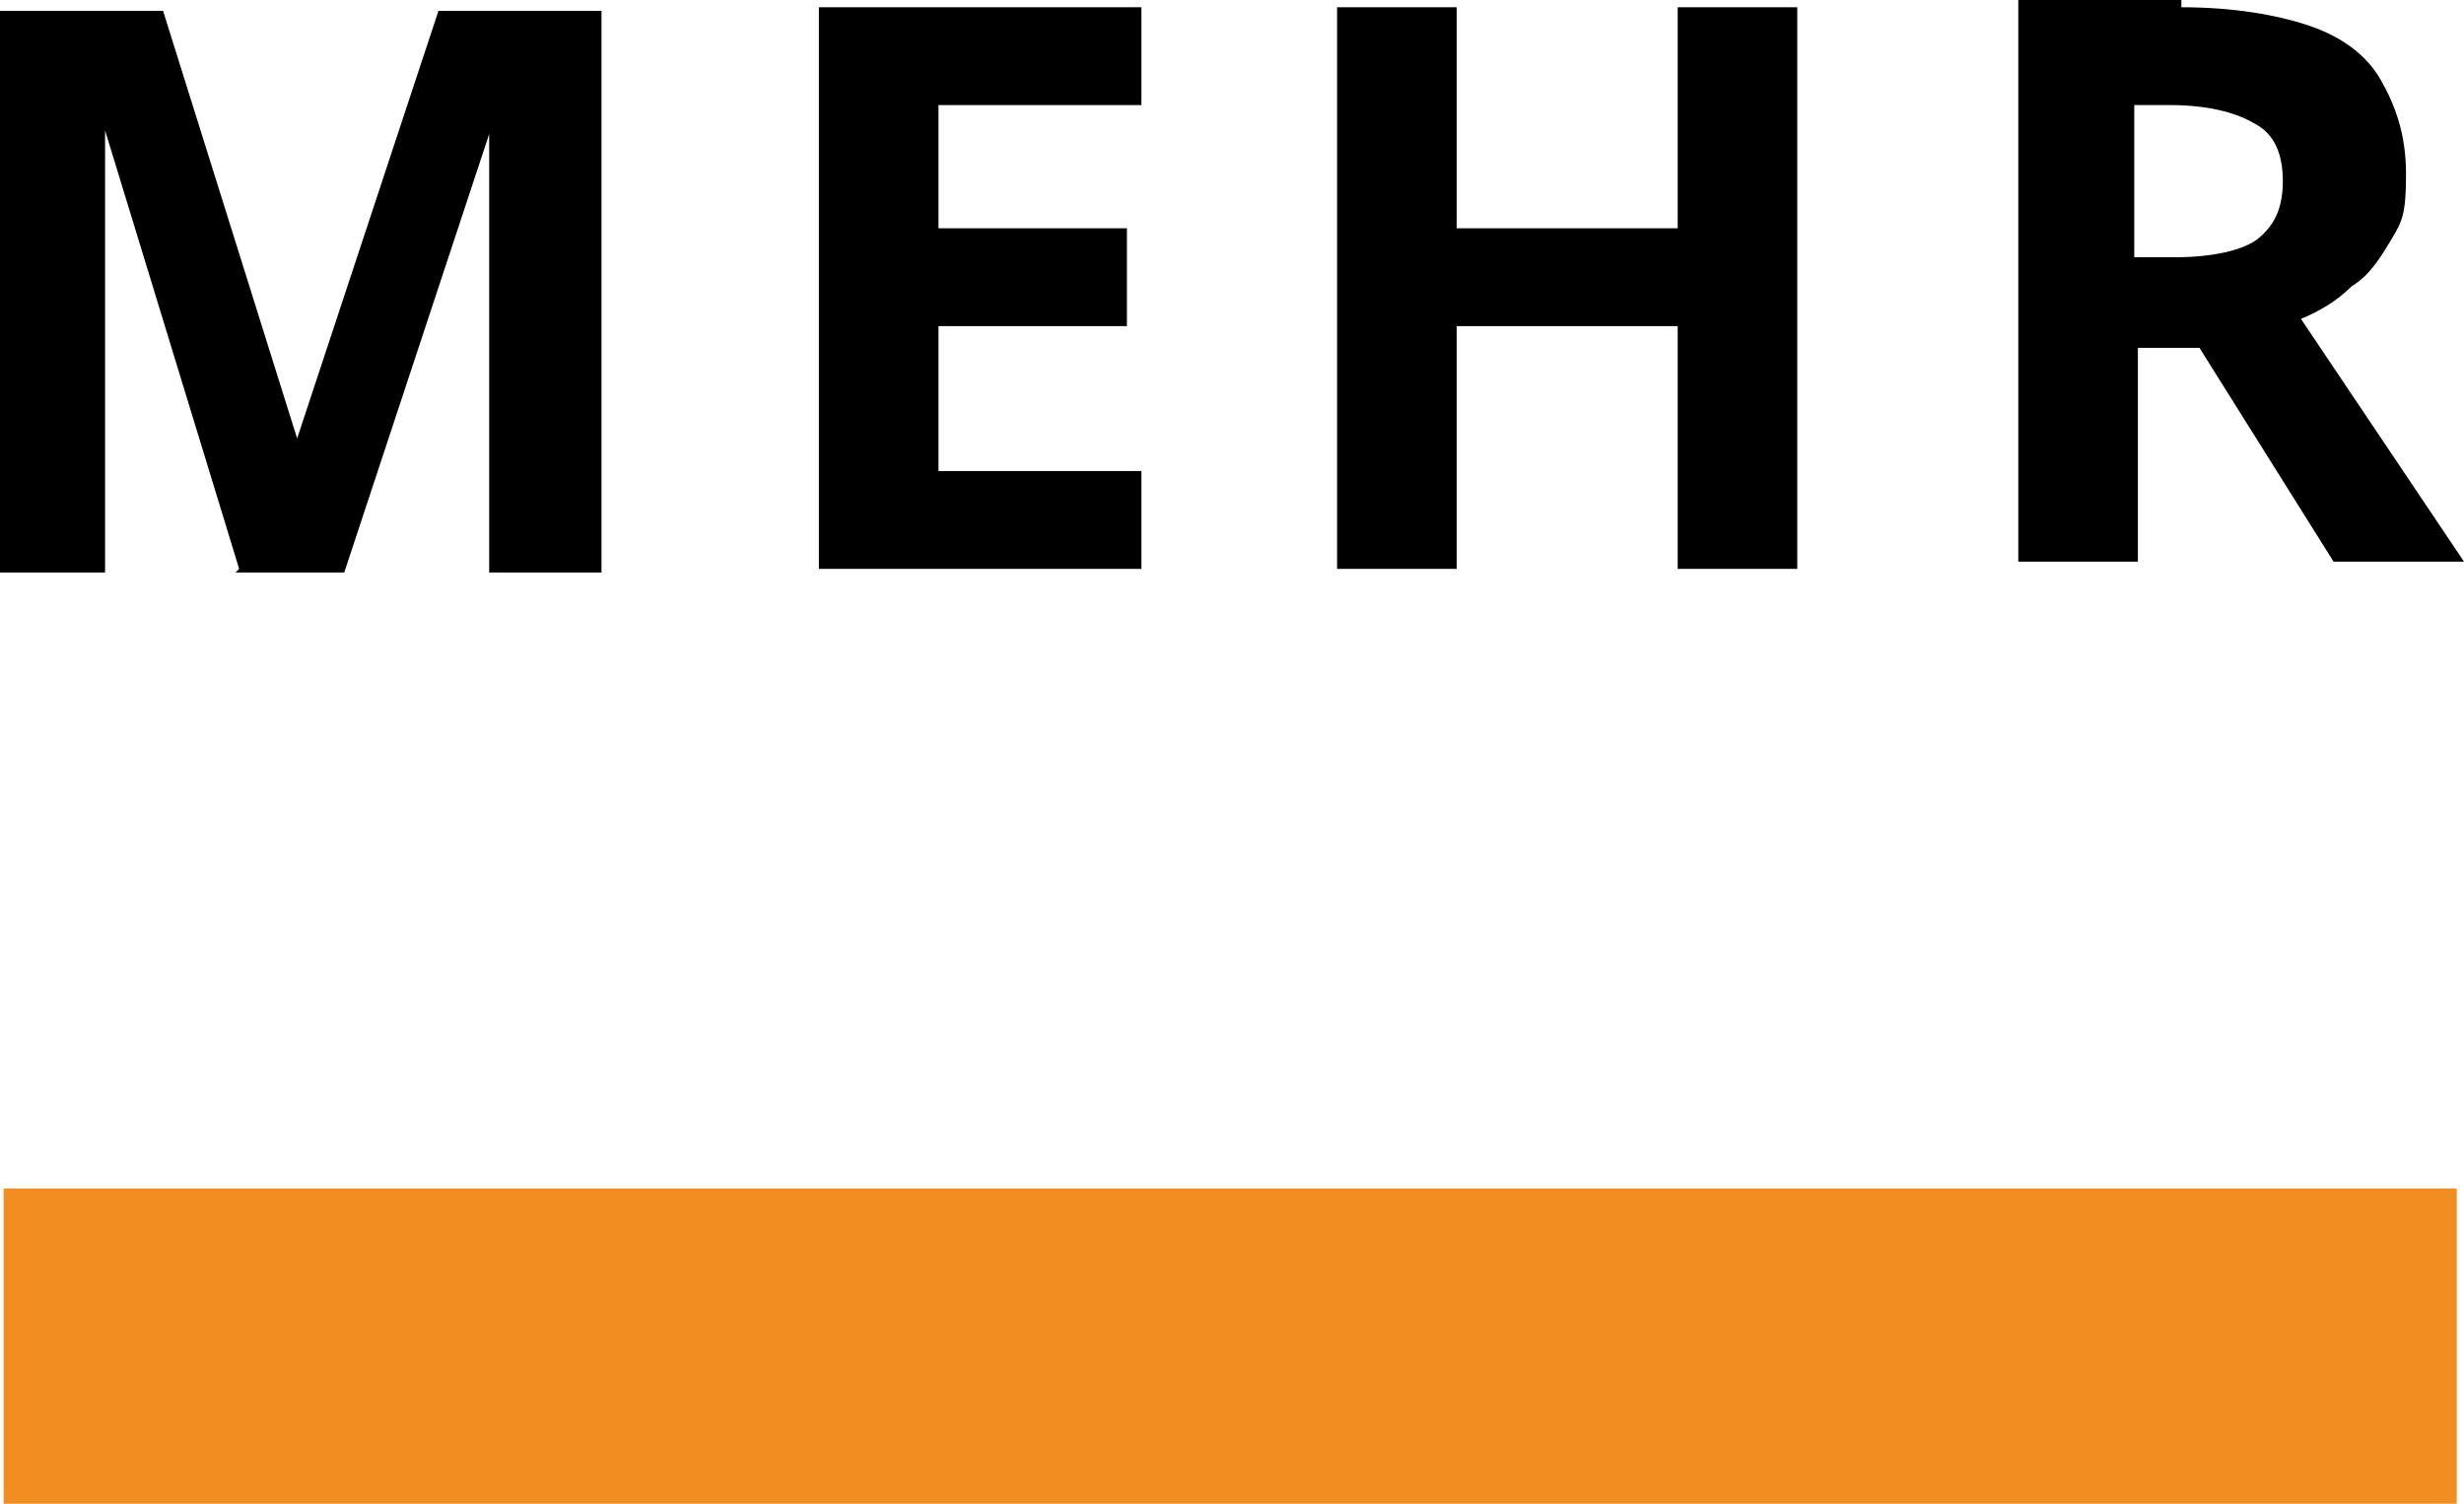
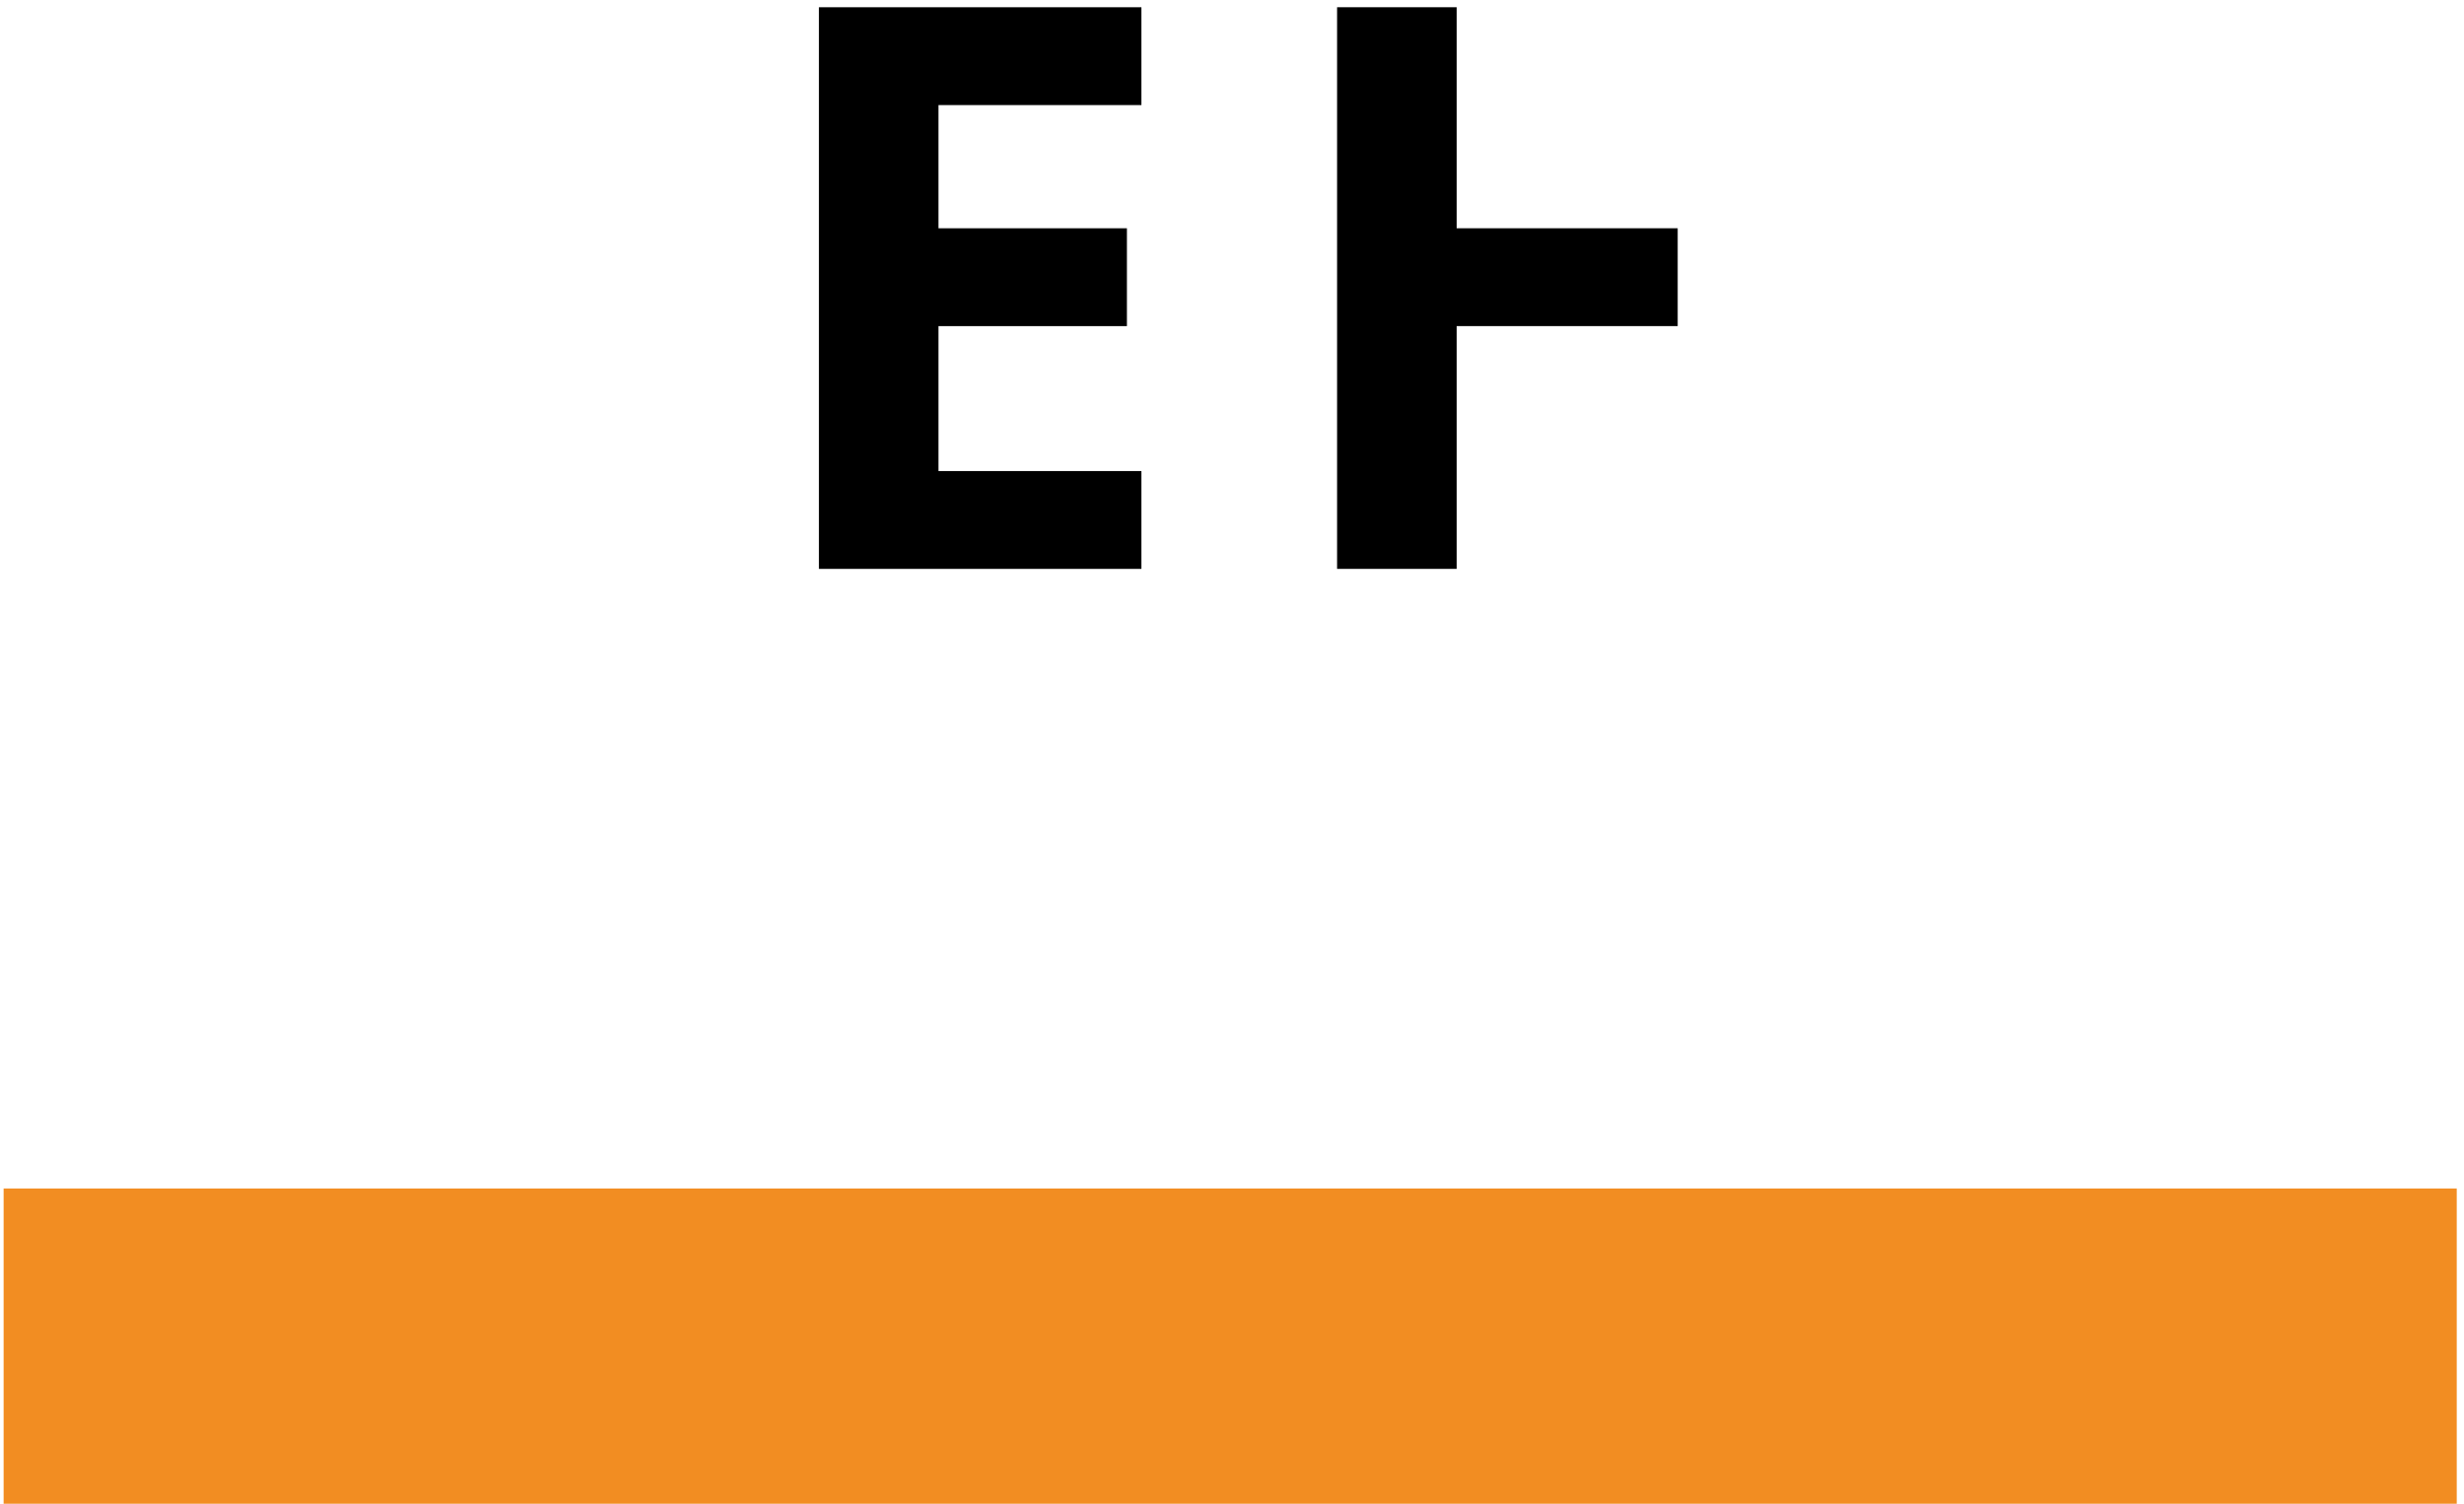
<svg xmlns="http://www.w3.org/2000/svg" id="Ebene_2" data-name="Ebene 2" viewBox="0 0 68 41.5">
  <g id="Ebene_1-2" data-name="Ebene 1">
    <g>
      <rect x=".1" y="32.8" width="67.7" height="8.7" fill="#f28d22" />
      <g>
-         <path d="M6.6,15.7L2.9,3.6h0v12.2H0V.3h4.5l3.7,11.8h0L12.1.3h4.5v15.5h-3.1V3.7h0l-4,12.1h-3l.1-.1Z" />
        <path d="M31.5,15.7h-8.9V.2h8.9v2.7h-5.6v3.4h5.2v2.7h-5.2v4h5.6v2.7-0Z" />
-         <path d="M49.6,15.7h-3.3v-6.7h-6.1v6.7h-3.3V.2h3.3v6.1h6.1V.2h3.3v15.5Z" />
-         <path d="M60.2.2c1.4,0,2.6.2,3.5.5s1.6.8,2,1.5.7,1.5.7,2.6-.1,1.3-.4,1.8c-.3.5-.6,1-1.1,1.3-.4.4-.9.7-1.4.9l4.5,6.7h-3.6l-3.7-5.9h-1.7v5.9h-3.3V0h4.5v.2ZM59.9,2.9h-1v4.2h1.1c1.1,0,1.9-.2,2.3-.5.5-.4.7-.9.7-1.6s-.2-1.3-.8-1.6c-.5-.3-1.3-.5-2.3-.5v-0Z" />
+         <path d="M49.6,15.7h-3.3v-6.7h-6.1v6.7h-3.3V.2h3.3v6.1h6.1V.2v15.5Z" />
      </g>
    </g>
  </g>
</svg>